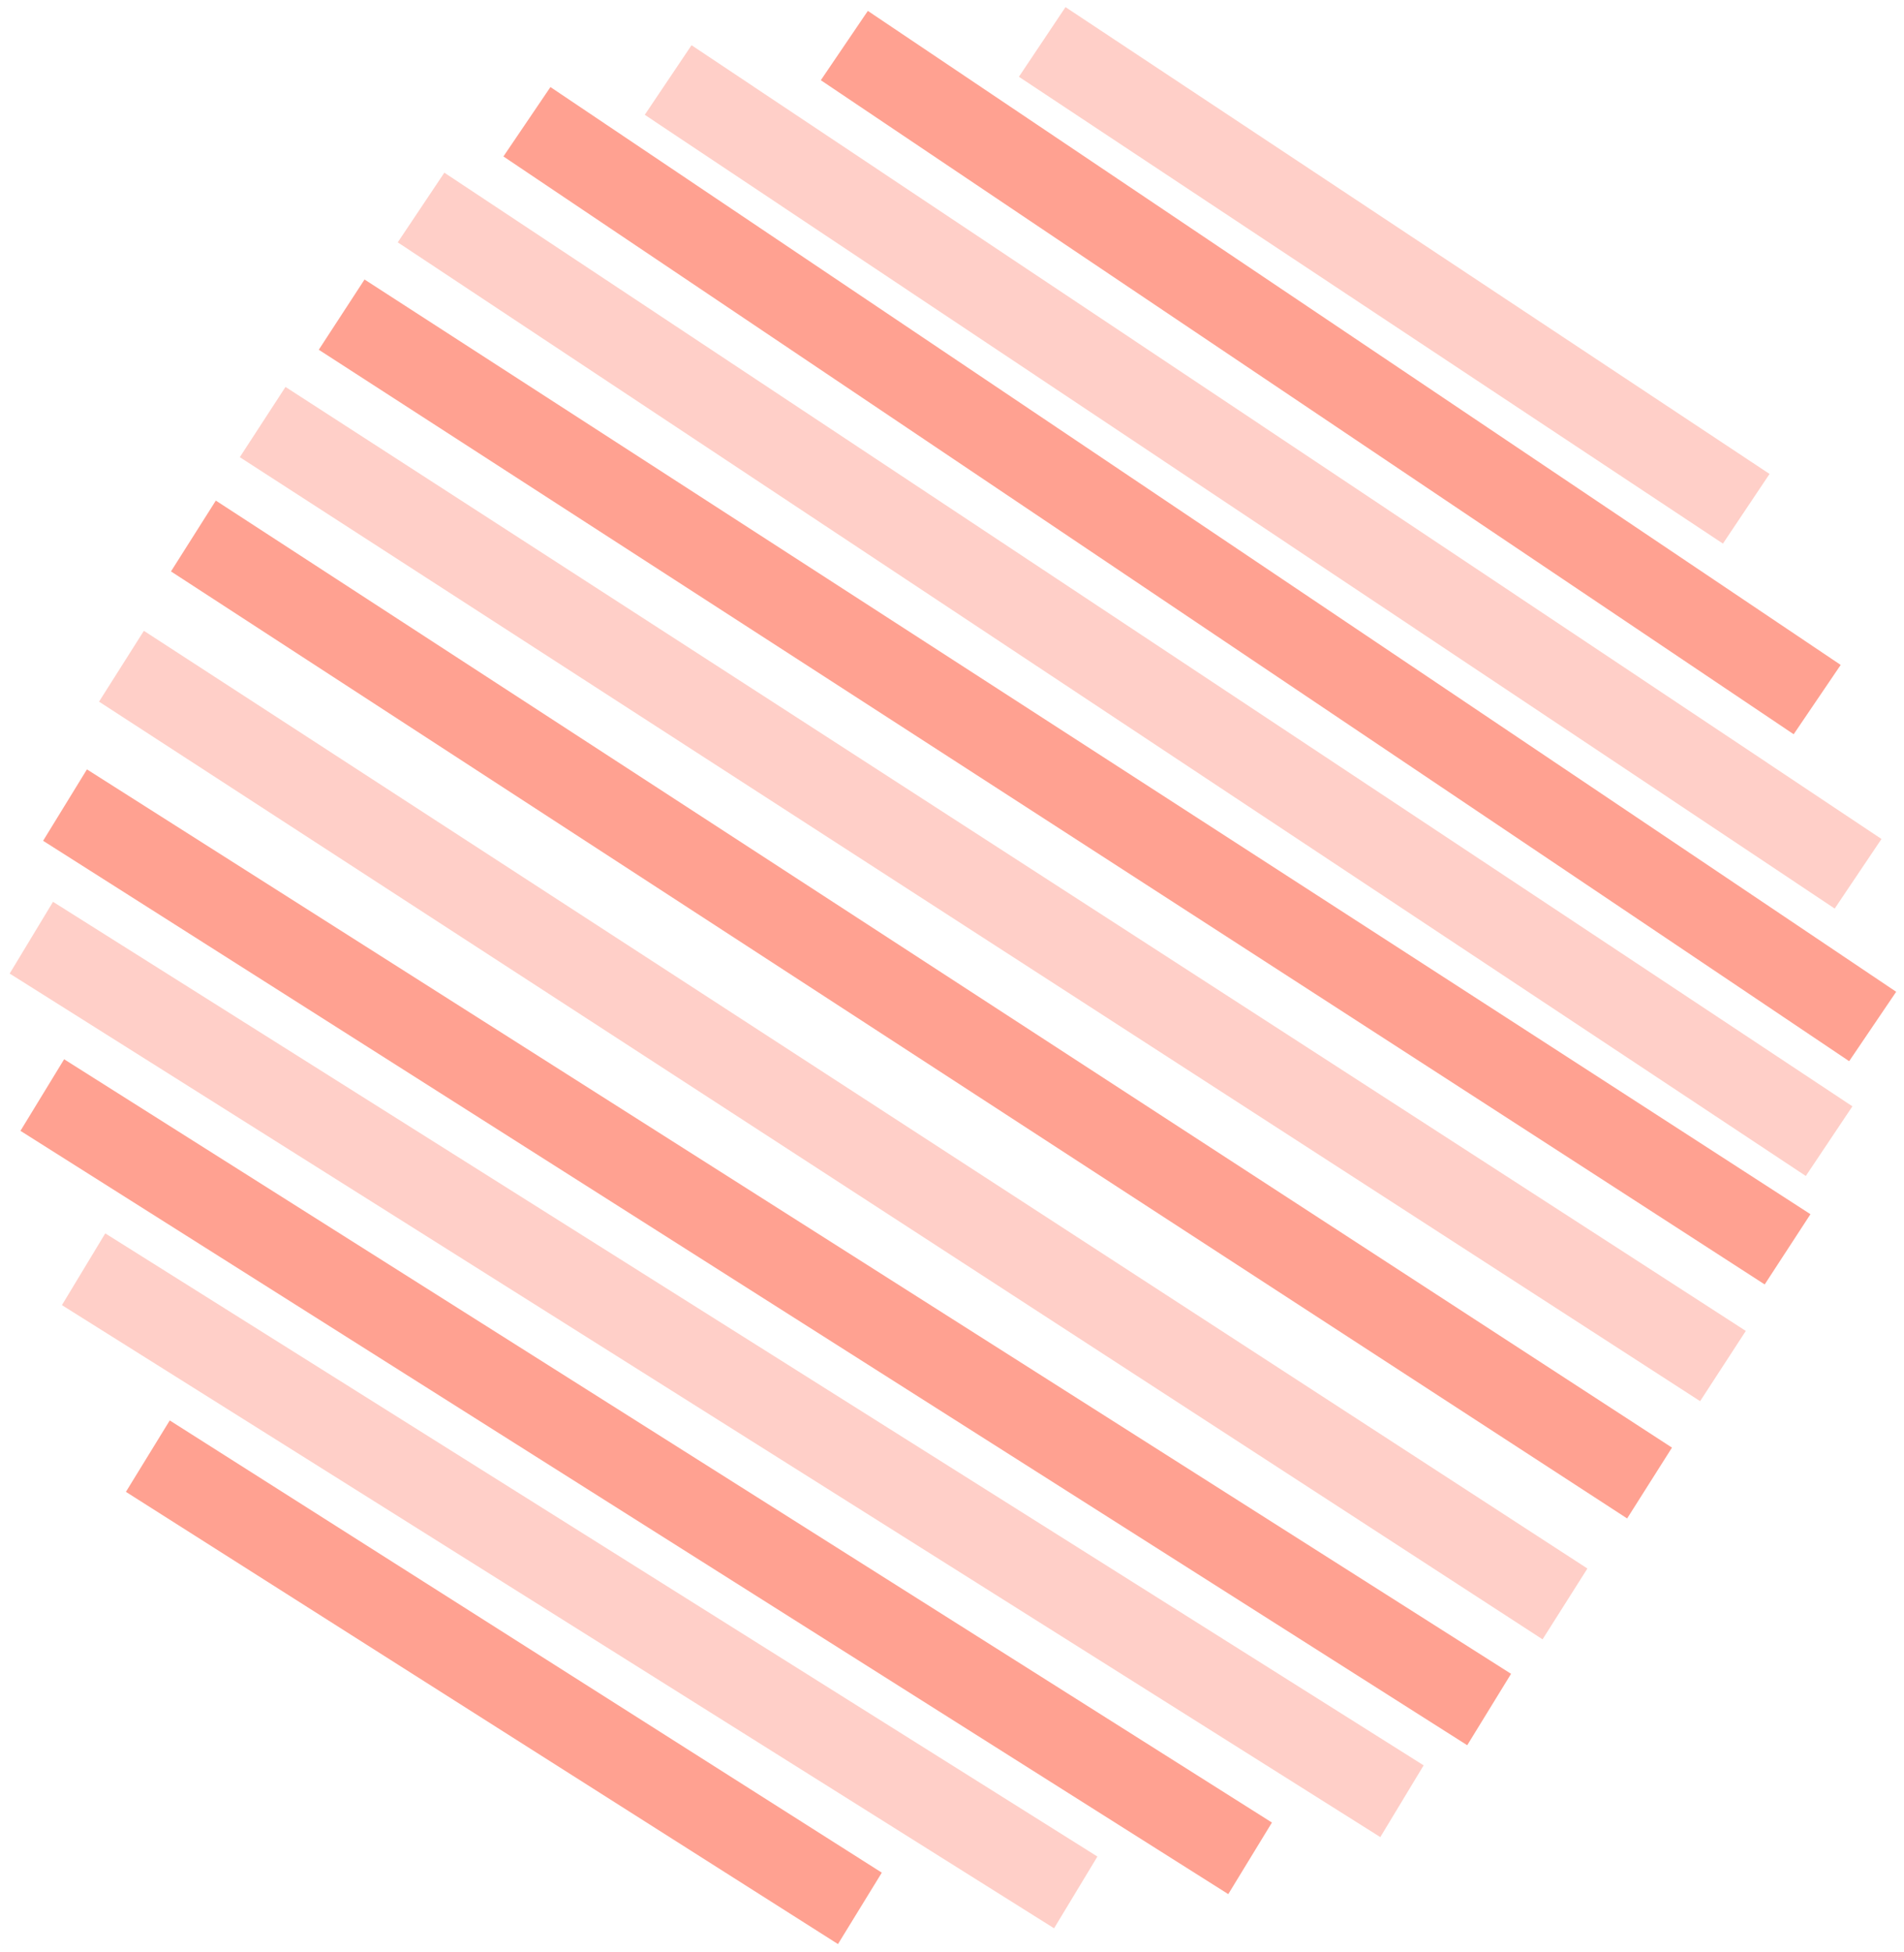
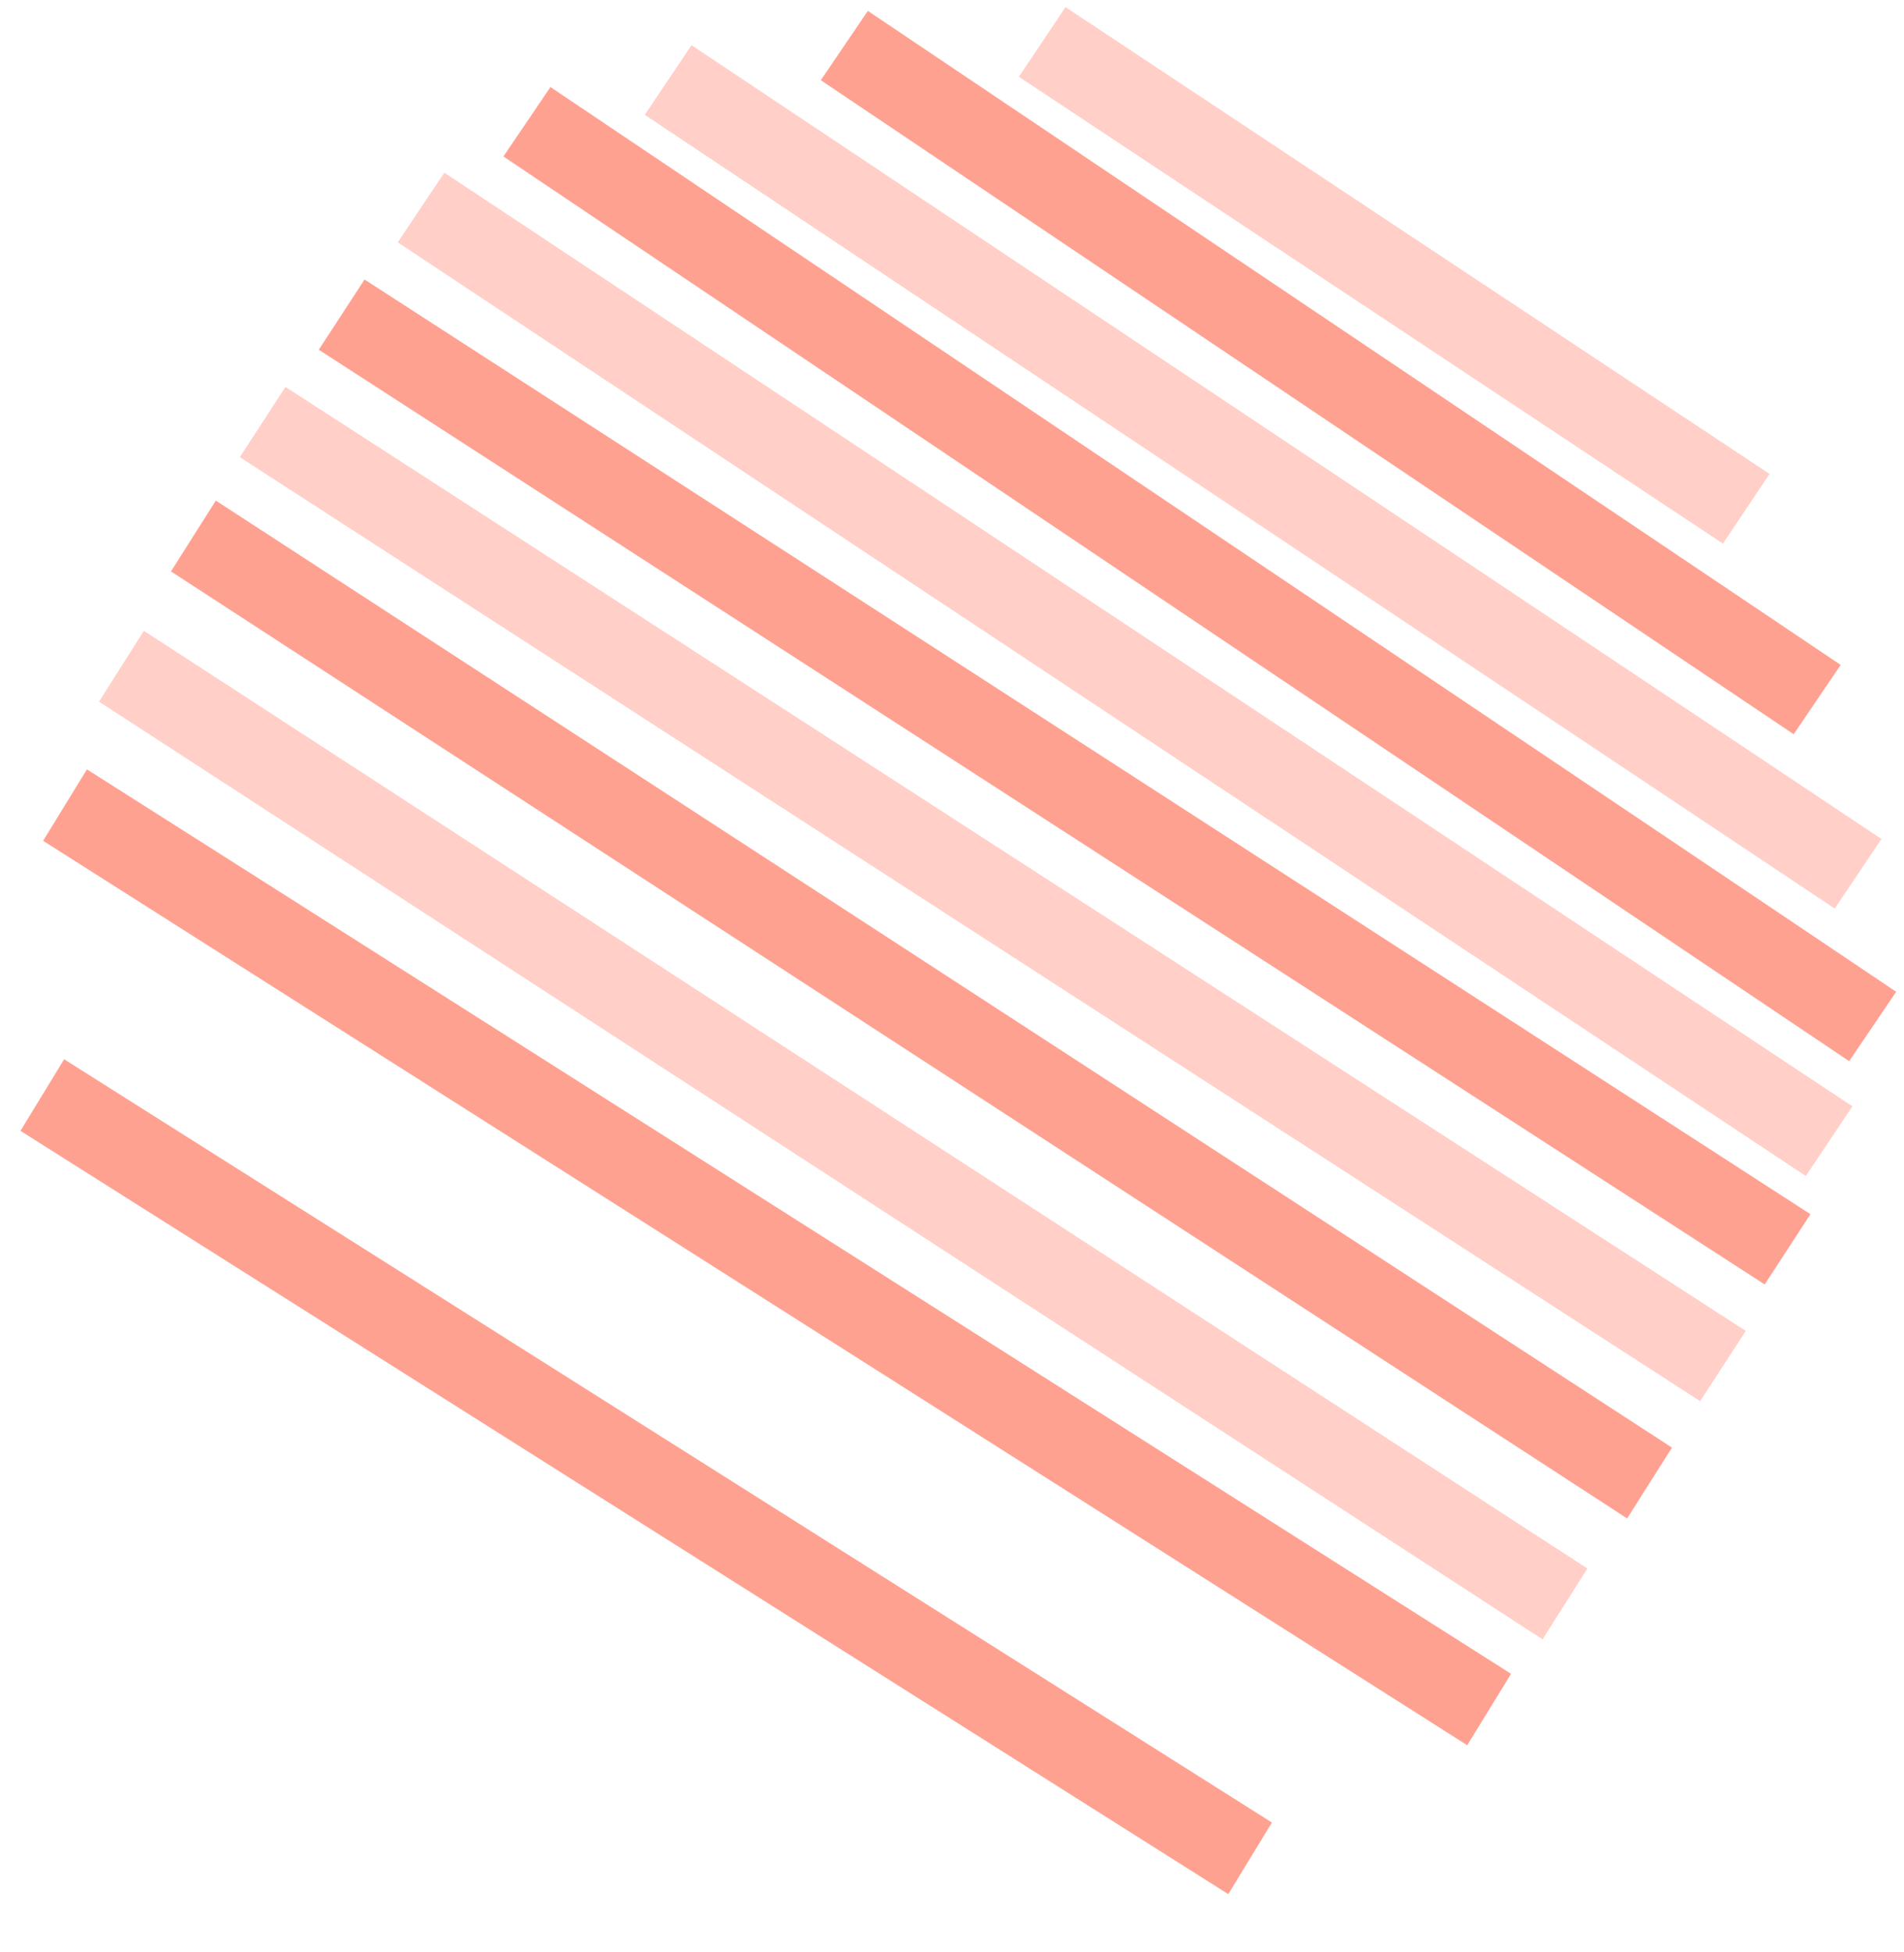
<svg xmlns="http://www.w3.org/2000/svg" width="159" height="163" viewBox="0 0 159 163" fill="none">
  <g opacity="0.6">
    <line opacity="0.5" y1="-3.5" x2="145.177" y2="-3.5" transform="matrix(0.84 0.543 -0.545 0.838 20.026 38.178)" stroke="#FF6348" stroke-width="7" />
    <line y1="-3.5" x2="143.746" y2="-3.5" transform="matrix(0.84 0.543 -0.546 0.838 26.62 29.207)" stroke="#FF6348" stroke-width="7" />
    <line opacity="0.5" y1="-3.5" x2="140.989" y2="-3.5" transform="matrix(0.834 0.553 -0.556 0.831 33.215 20.237)" stroke="#FF6348" stroke-width="7" />
    <line y1="-3.5" x2="135.399" y2="-3.5" transform="matrix(0.83 0.558 -0.561 0.828 42.039 13.065)" stroke="#FF6348" stroke-width="7" />
    <line opacity="0.5" y1="-3.5" x2="119.435" y2="-3.5" transform="matrix(0.832 0.555 -0.558 0.83 53.843 9.586)" stroke="#FF6348" stroke-width="7" />
    <line y1="-3.5" x2="97.881" y2="-3.5" transform="matrix(0.83 0.558 -0.561 0.827 68.545 6.698)" stroke="#FF6348" stroke-width="7" />
    <line opacity="0.5" y1="-3.5" x2="70.495" y2="-3.5" transform="matrix(0.834 0.553 -0.556 0.831 85.087 6.411)" stroke="#FF6348" stroke-width="7" />
    <line y1="-3.5" x2="145.109" y2="-3.5" transform="matrix(0.838 0.545 0.535 -0.845 18.023 41.803)" stroke="#FF6348" stroke-width="7" />
    <line opacity="0.5" y1="-3.5" x2="143.679" y2="-3.5" transform="matrix(0.839 0.545 0.535 -0.845 12.015 52.678)" stroke="#FF6348" stroke-width="7" />
    <line y1="-3.5" x2="140.909" y2="-3.5" transform="matrix(0.844 0.536 0.523 -0.852 7.26 64.249)" stroke="#FF6348" stroke-width="7" />
-     <line opacity="0.5" y1="-3.5" x2="135.295" y2="-3.5" transform="matrix(0.846 0.533 0.517 -0.856 4.427 75.308)" stroke="#FF6348" stroke-width="7" />
    <line y1="-3.5" x2="119.364" y2="-3.5" transform="matrix(0.845 0.534 0.521 -0.854 5.355 88.456)" stroke="#FF6348" stroke-width="7" />
-     <line opacity="0.5" y1="-3.5" x2="97.819" y2="-3.5" transform="matrix(0.847 0.532 0.517 -0.856 8.79 102.996)" stroke="#FF6348" stroke-width="7" />
-     <line y1="-3.5" x2="70.455" y2="-3.5" transform="matrix(0.844 0.536 0.523 -0.852 14.175 118.617)" stroke="#FF6348" stroke-width="7" />
  </g>
</svg>